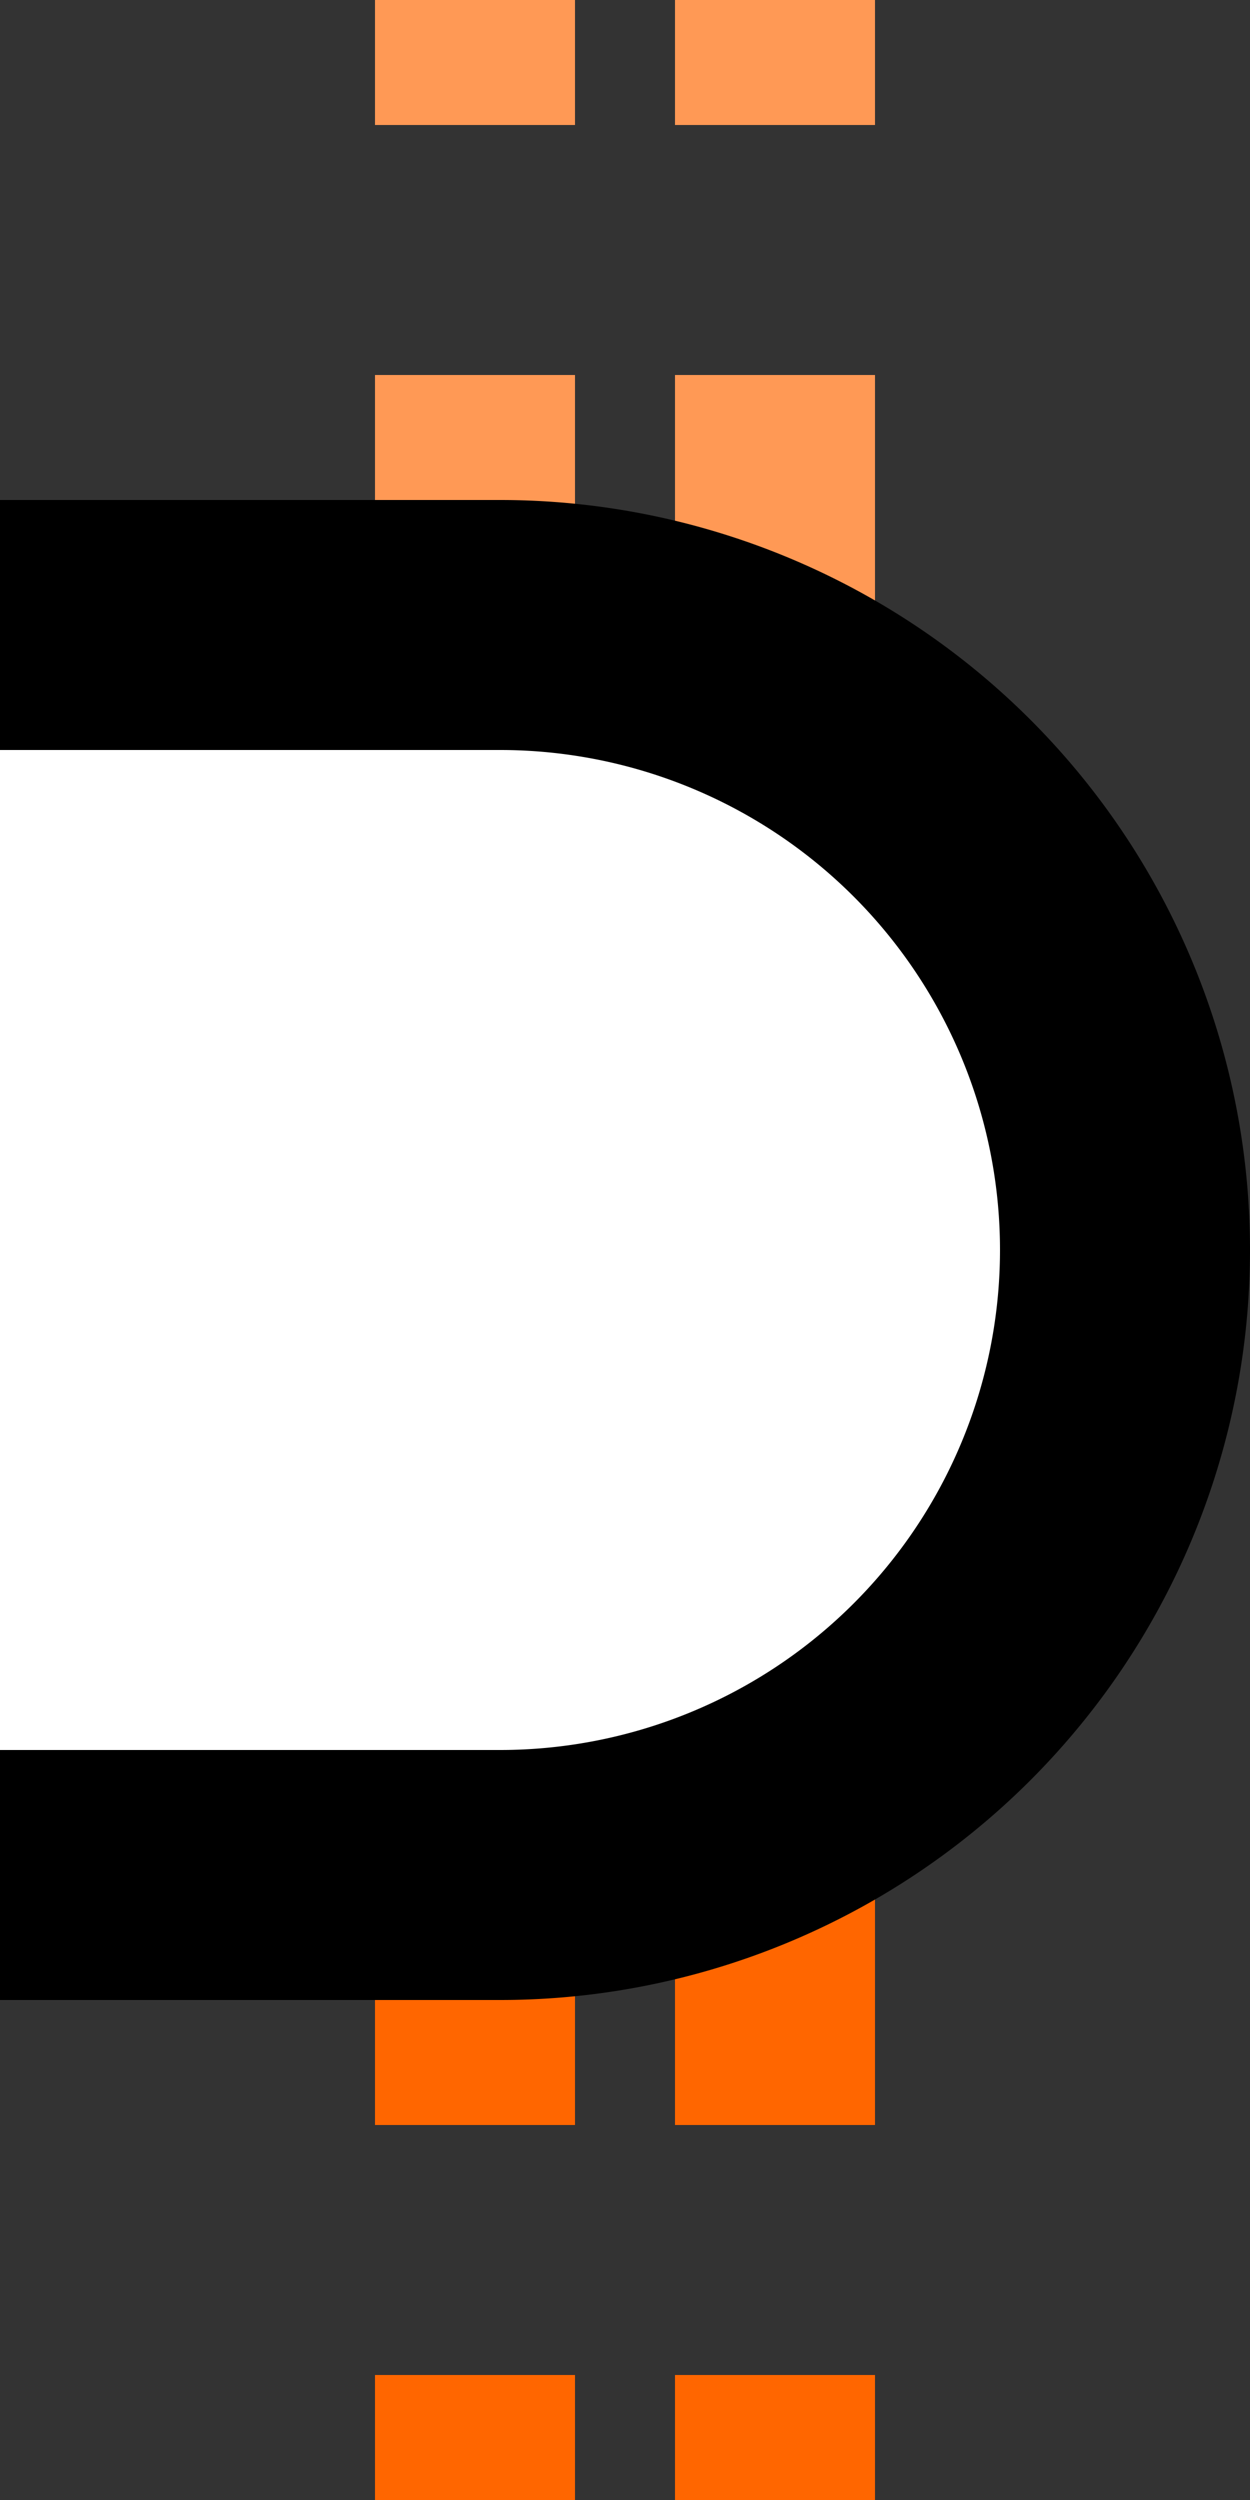
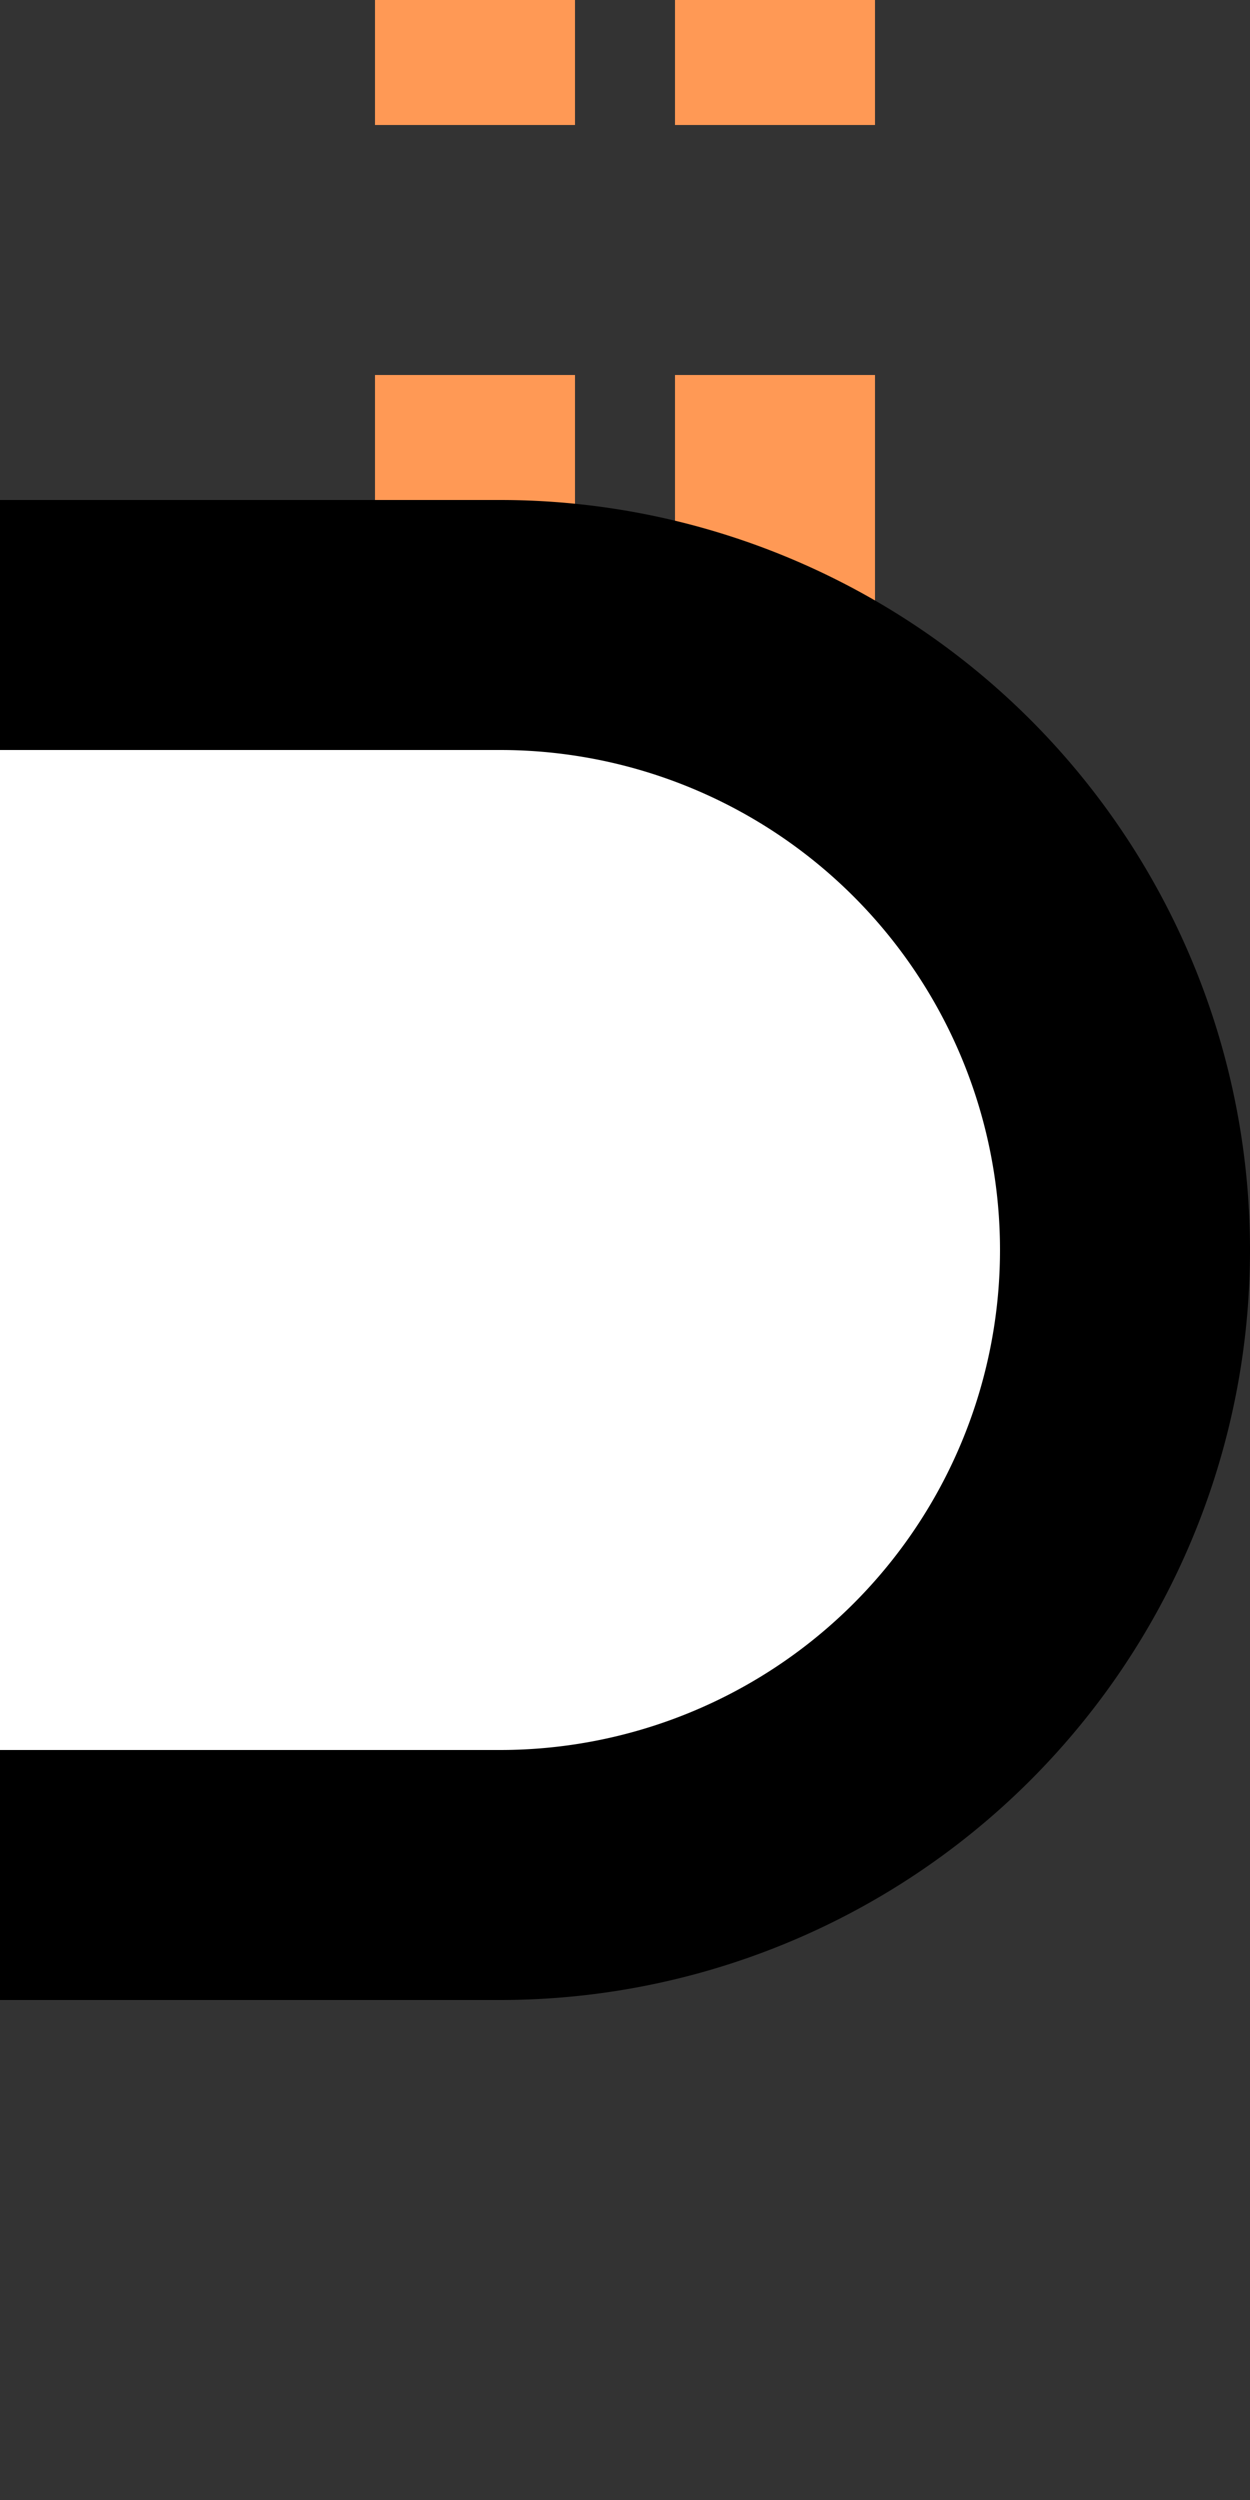
<svg xmlns="http://www.w3.org/2000/svg" width="250" height="500">
  <rect width="100%" height="100%" fill="#333333" stroke="none" />
  <title>tdKINTxa-R orange</title>
  <g stroke-width="40" stroke-dasharray="50">
    <path stroke="#FF9955" d="M 95,-25 V 225 m 60,0 V 0" />
-     <path stroke="#FF6600" d="M 95,525 V 275 m 60,0 V 500" />
  </g>
  <path stroke="#000" fill="#FFF" d="M 0,125 H 100 a 125,125 0 0 1 0,250 H 0" stroke-width="50" />
</svg>